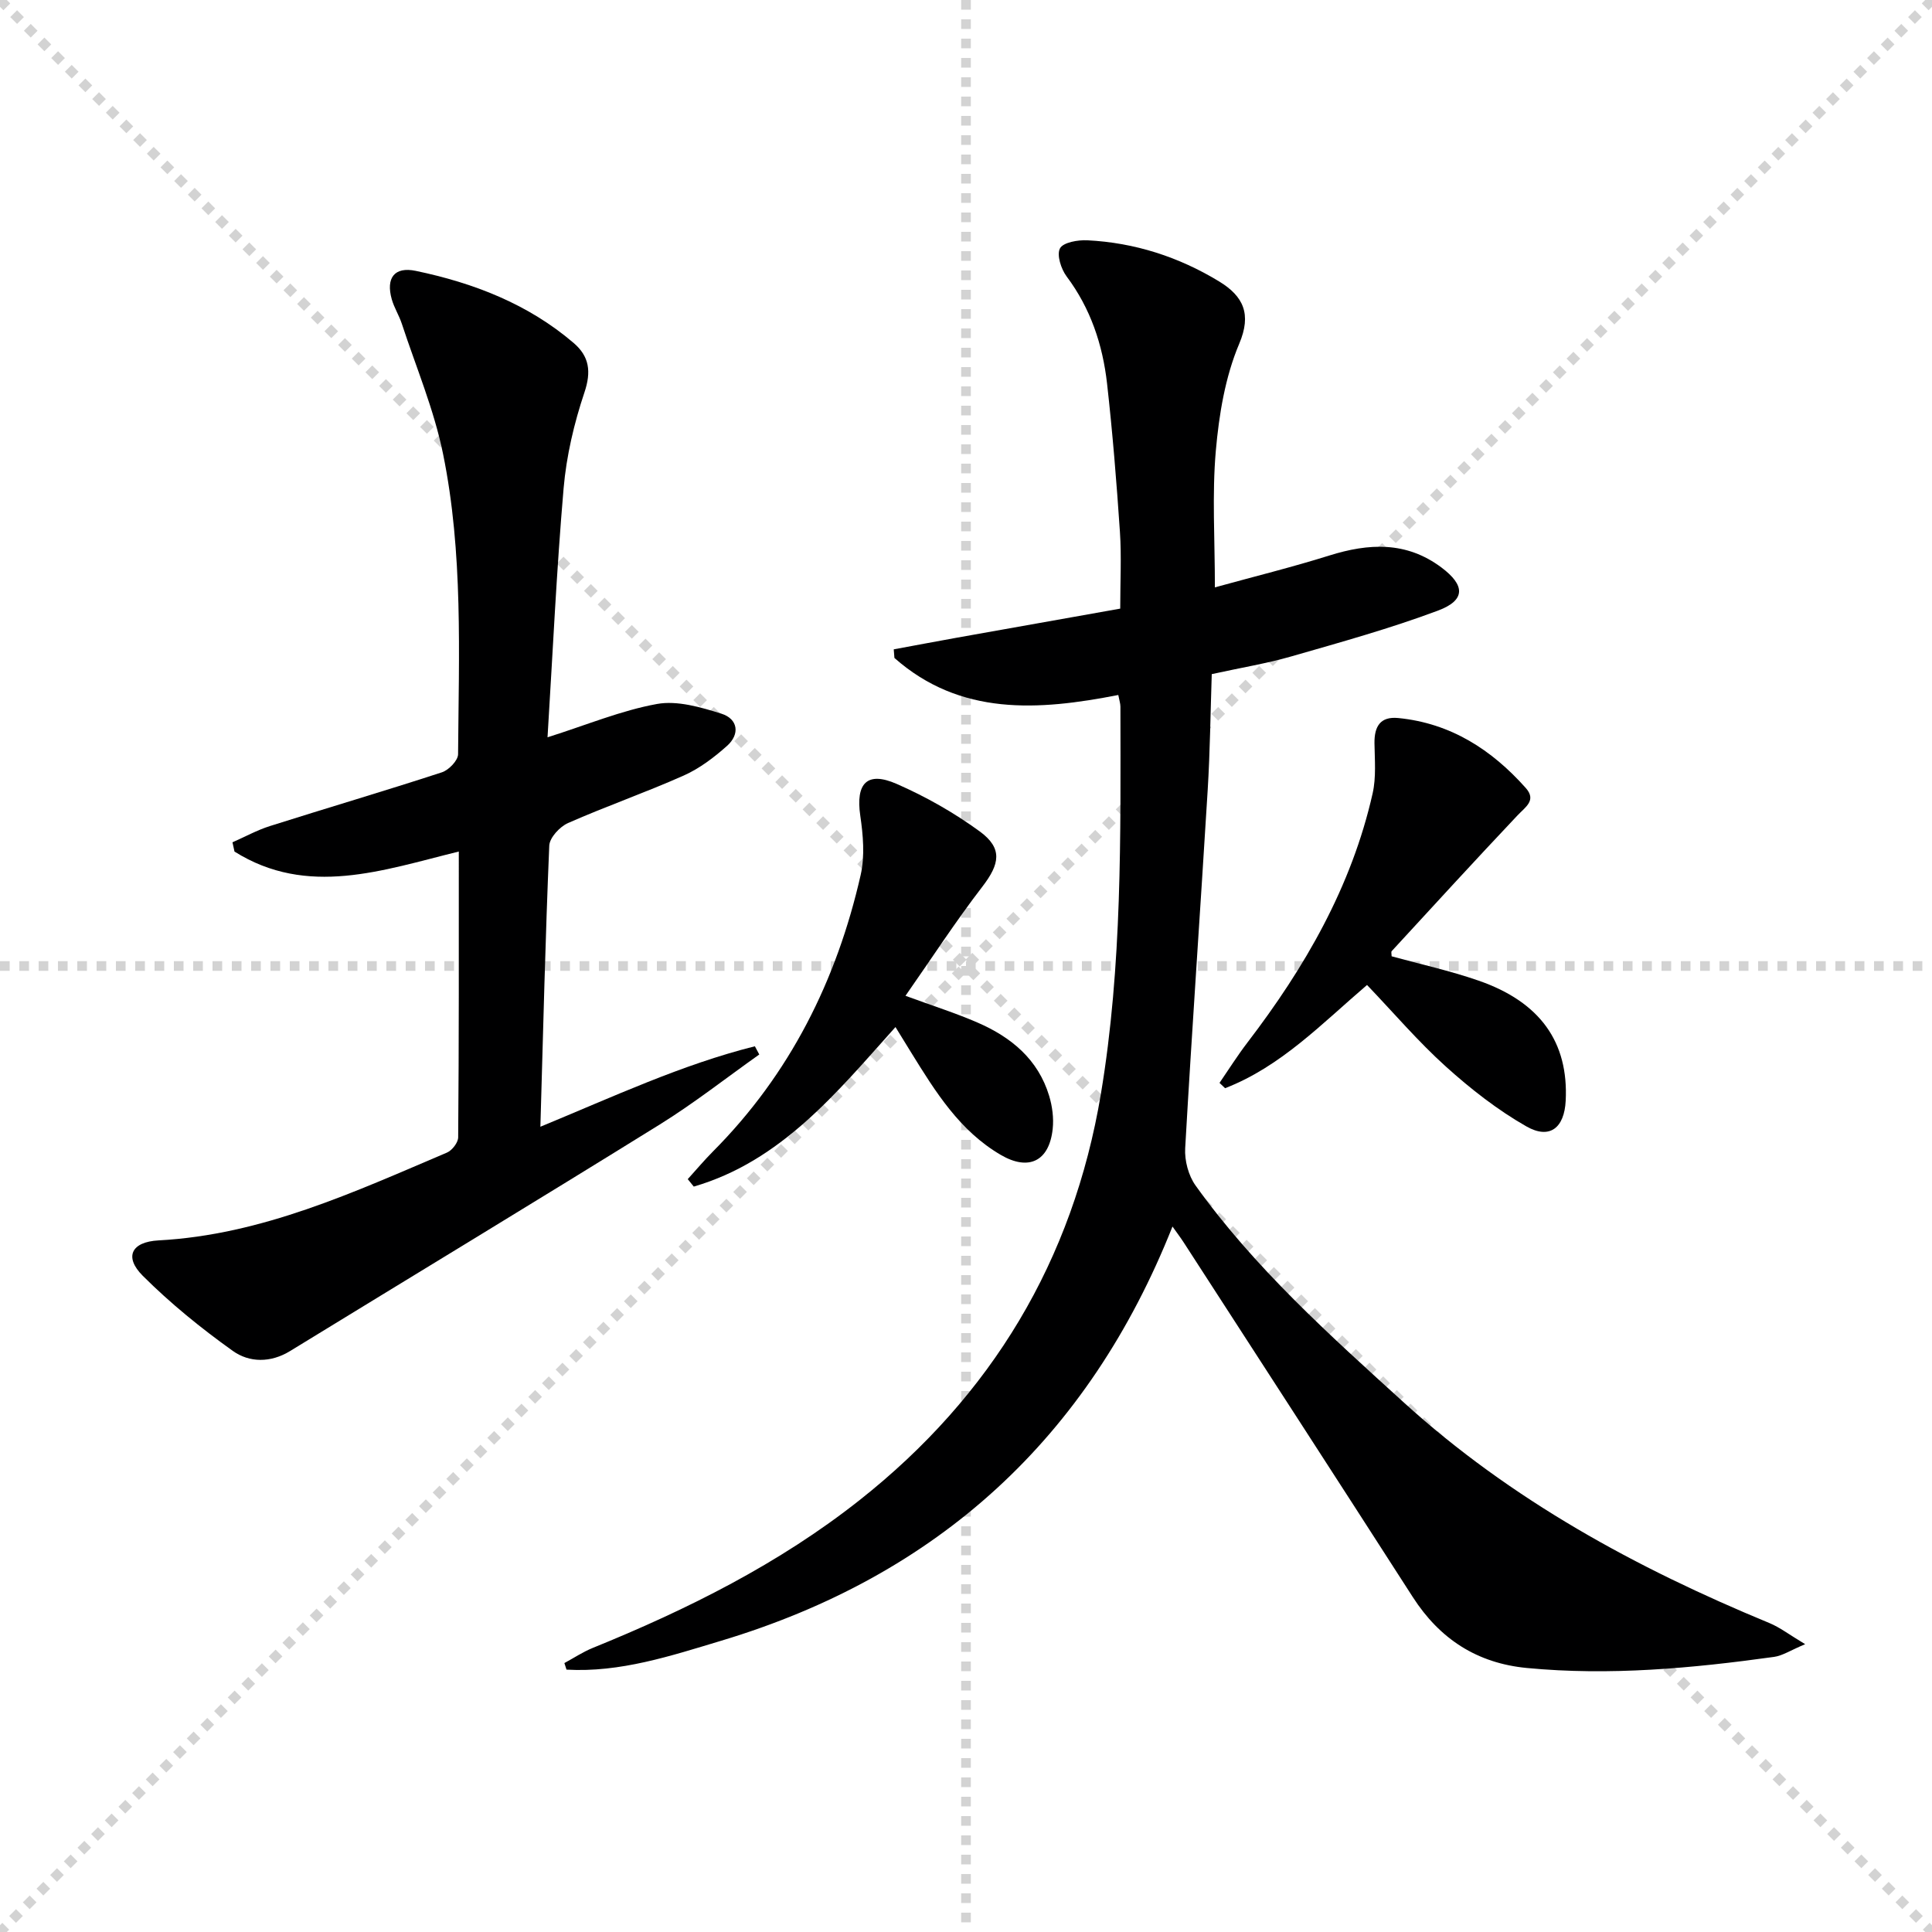
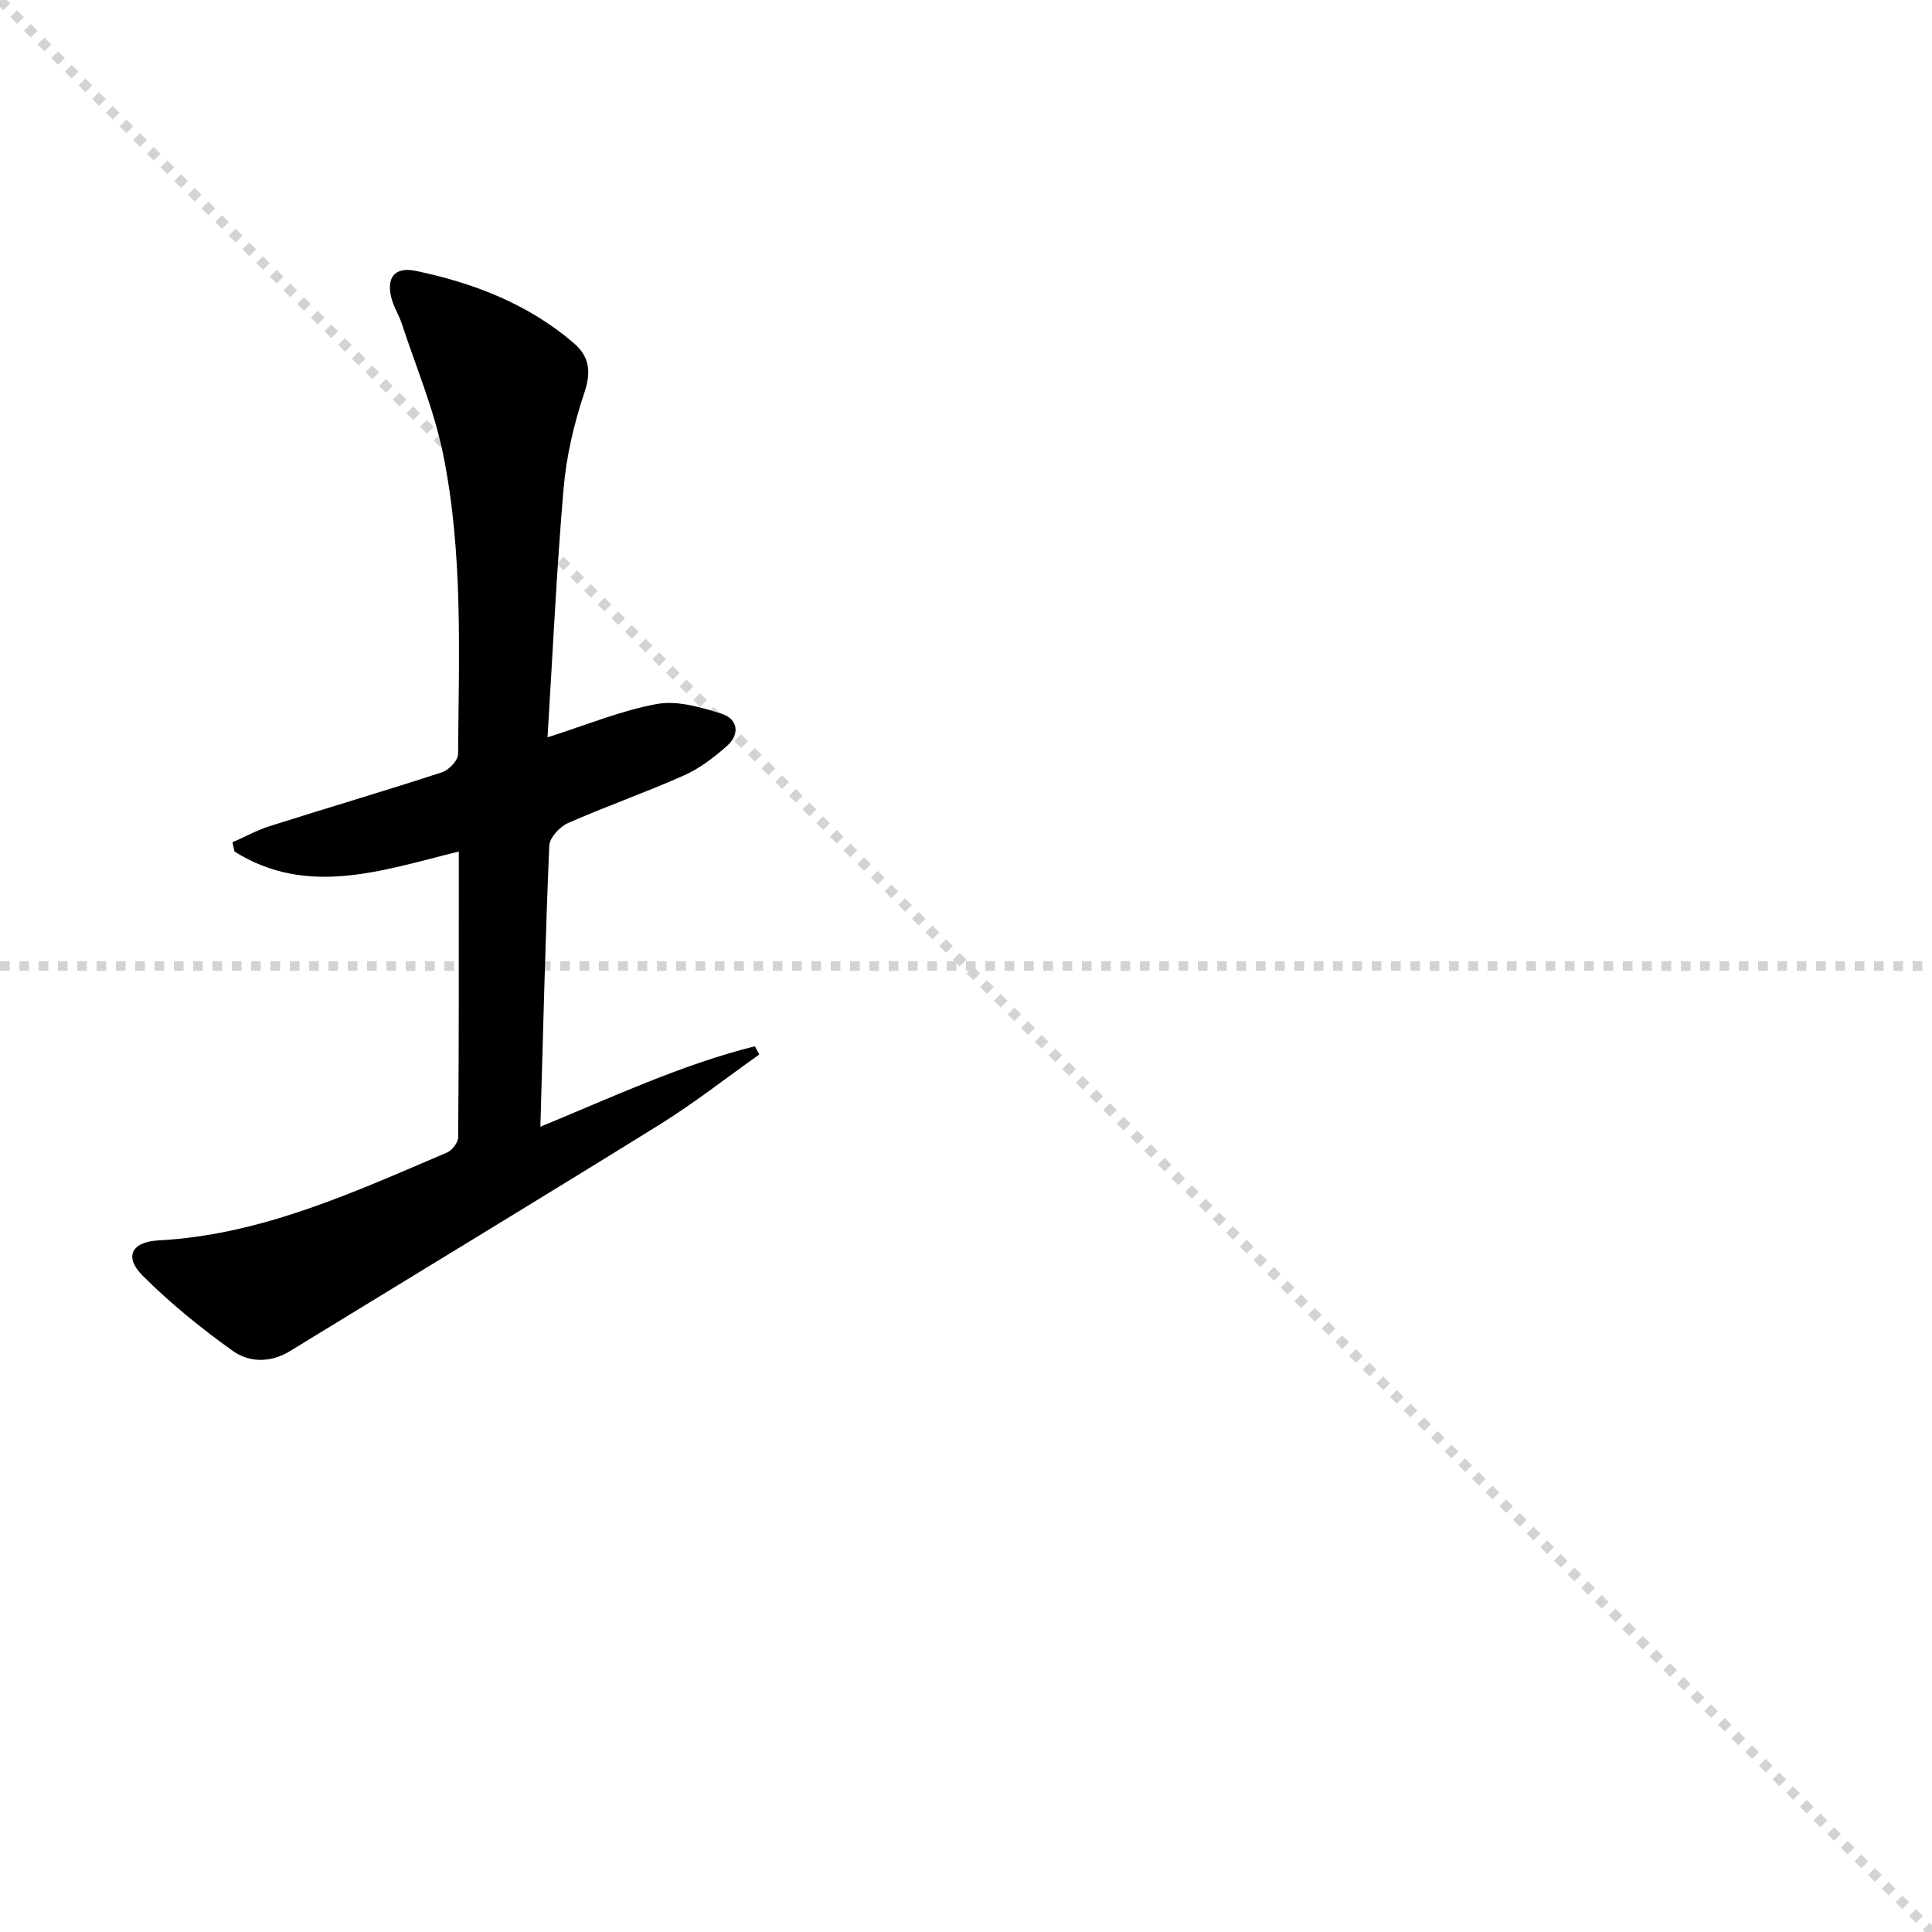
<svg xmlns="http://www.w3.org/2000/svg" enable-background="new 0 0 400 400" viewBox="0 0 400 400">
  <g stroke="lightgray" stroke-dasharray="1,1" stroke-width="1" transform="scale(2, 2)">
    <line x1="0" y1="0" x2="200" y2="200" />
-     <line x1="200" y1="0" x2="0" y2="200" />
-     <line x1="100" y1="0" x2="100" y2="200" />
    <line x1="0" y1="100" x2="200" y2="100" />
  </g>
-   <path d="m116.85 344.32c1.95-1.05 3.82-2.3 5.86-3.13 19.65-7.98 38.59-17.43 55.25-30.6 27.3-21.57 44.21-49.62 49.97-84.12 4.43-26.56 4.07-53.38 4.04-80.17 0-.63-.22-1.27-.44-2.41-16.54 3.24-32.7 4.38-46.35-7.67-.05-.59-.09-1.19-.14-1.78 4.37-.81 8.73-1.63 13.11-2.42 11.1-1.98 22.19-3.95 33.78-6.01 0-5.64.28-10.77-.06-15.87-.69-10.27-1.52-20.54-2.67-30.77-.91-8.01-3.41-15.52-8.37-22.14-1.15-1.54-2.09-4.47-1.37-5.81.66-1.24 3.72-1.77 5.67-1.67 9.79.49 18.91 3.43 27.28 8.52 5.04 3.07 6.75 6.77 4.16 12.89-2.91 6.88-4.19 14.68-4.85 22.2-.79 9.04-.19 18.21-.19 28.25 8.07-2.23 15.95-4.17 23.67-6.59 8.19-2.57 15.96-2.97 23.23 2.47 4.93 3.69 5.05 6.78-.74 8.94-9.92 3.71-20.17 6.55-30.36 9.48-5.09 1.46-10.35 2.32-16.45 3.66-.26 7.86-.35 15.94-.84 23.99-1.51 24.72-3.25 49.43-4.66 74.15-.15 2.56.67 5.68 2.15 7.74 12.21 17.04 27.73 30.94 43.15 44.95 22.23 20.18 48.1 34.25 75.62 45.62 2.19.9 4.13 2.41 7.44 4.39-3.03 1.27-4.67 2.38-6.43 2.63-16.98 2.36-34.01 3.94-51.18 2.3-10.33-.99-18.04-6-23.63-14.69-15.74-24.49-31.58-48.92-47.39-73.36-.71-1.1-1.51-2.15-2.36-3.35-17.41 43.85-48.59 72.27-93.41 85.75-10.48 3.15-20.94 6.62-32.05 5.99-.14-.45-.29-.91-.44-1.36z" fill="#000001" />
  <path d="m94.99 176.3c-15.81 3.89-31.32 9.49-46.44.01-.14-.64-.28-1.28-.42-1.92 2.58-1.13 5.07-2.51 7.74-3.36 11.86-3.76 23.8-7.27 35.62-11.13 1.42-.46 3.34-2.45 3.35-3.74.15-20.79 1.07-41.68-3.11-62.18-1.87-9.19-5.6-18-8.54-26.96-.57-1.73-1.59-3.32-2.08-5.06-1.24-4.38.52-6.81 4.97-5.88 11.97 2.5 23.24 6.84 32.69 14.93 3.23 2.77 3.69 5.9 2.23 10.24-2.14 6.38-3.73 13.13-4.31 19.83-1.47 17.04-2.25 34.14-3.33 51.57 8.16-2.58 15.27-5.56 22.67-6.9 4.21-.76 9.06.67 13.33 2.01 3.41 1.07 3.91 4.22 1.16 6.67-2.69 2.4-5.71 4.69-8.97 6.14-7.88 3.51-16.05 6.35-23.94 9.83-1.71.75-3.82 3.03-3.89 4.68-.81 19.1-1.26 38.21-1.84 58.2 15.17-6.26 29.31-12.88 44.41-16.66.3.57.61 1.13.91 1.7-6.85 4.85-13.47 10.06-20.58 14.48-25.44 15.79-51.06 31.29-76.58 46.93-4.02 2.46-8.43 2.4-11.84-.04-6.57-4.69-12.93-9.85-18.64-15.55-3.93-3.93-2.34-7.03 3.27-7.33 21.42-1.15 40.46-10 59.71-18.18 1.06-.45 2.32-2.08 2.32-3.16.17-19.65.13-39.3.13-59.17z" fill="#000001" />
-   <path d="m288.12 197.99c5.97 1.64 12.09 2.99 17.98 5.03 12.8 4.43 18.67 12.77 18.06 24.87-.28 5.62-3.29 8.07-8.12 5.33-5.98-3.4-11.54-7.76-16.67-12.38-5.76-5.19-10.83-11.15-16.34-16.91-9.37 8.01-17.85 16.91-29.39 21.37-.38-.37-.76-.73-1.15-1.1 1.9-2.77 3.69-5.62 5.73-8.29 11.93-15.58 21.61-32.31 25.97-51.65.75-3.33.43-6.92.38-10.39-.04-3.44 1.18-5.57 4.91-5.21 10.85 1.06 19.34 6.54 26.41 14.48 2.27 2.56-.04 3.91-1.7 5.67-8.78 9.29-17.41 18.72-26.06 28.12-.14.18-.01.62-.01 1.06z" fill="#000001" />
-   <path d="m142.39 244.13c1.74-1.92 3.41-3.91 5.24-5.75 15.93-16.01 25.6-35.41 30.56-57.22.89-3.9.51-8.26-.08-12.29-.97-6.67 1.38-9.27 7.54-6.57 6.03 2.64 11.89 5.96 17.2 9.84 4.8 3.52 4.13 6.76.54 11.43-5.53 7.18-10.48 14.82-15.92 22.6 5.71 2.1 10.44 3.59 14.96 5.56 6.93 3.01 12.51 7.6 14.79 15.17.65 2.16.97 4.59.73 6.82-.71 6.69-4.95 8.78-10.75 5.39-8.51-4.97-13.52-13.06-18.52-21.14-1.03-1.66-2.05-3.33-3.28-5.33-12.22 13.64-23.67 27.75-41.76 33.03-.42-.51-.84-1.03-1.25-1.54z" fill="#000001" />
</svg>